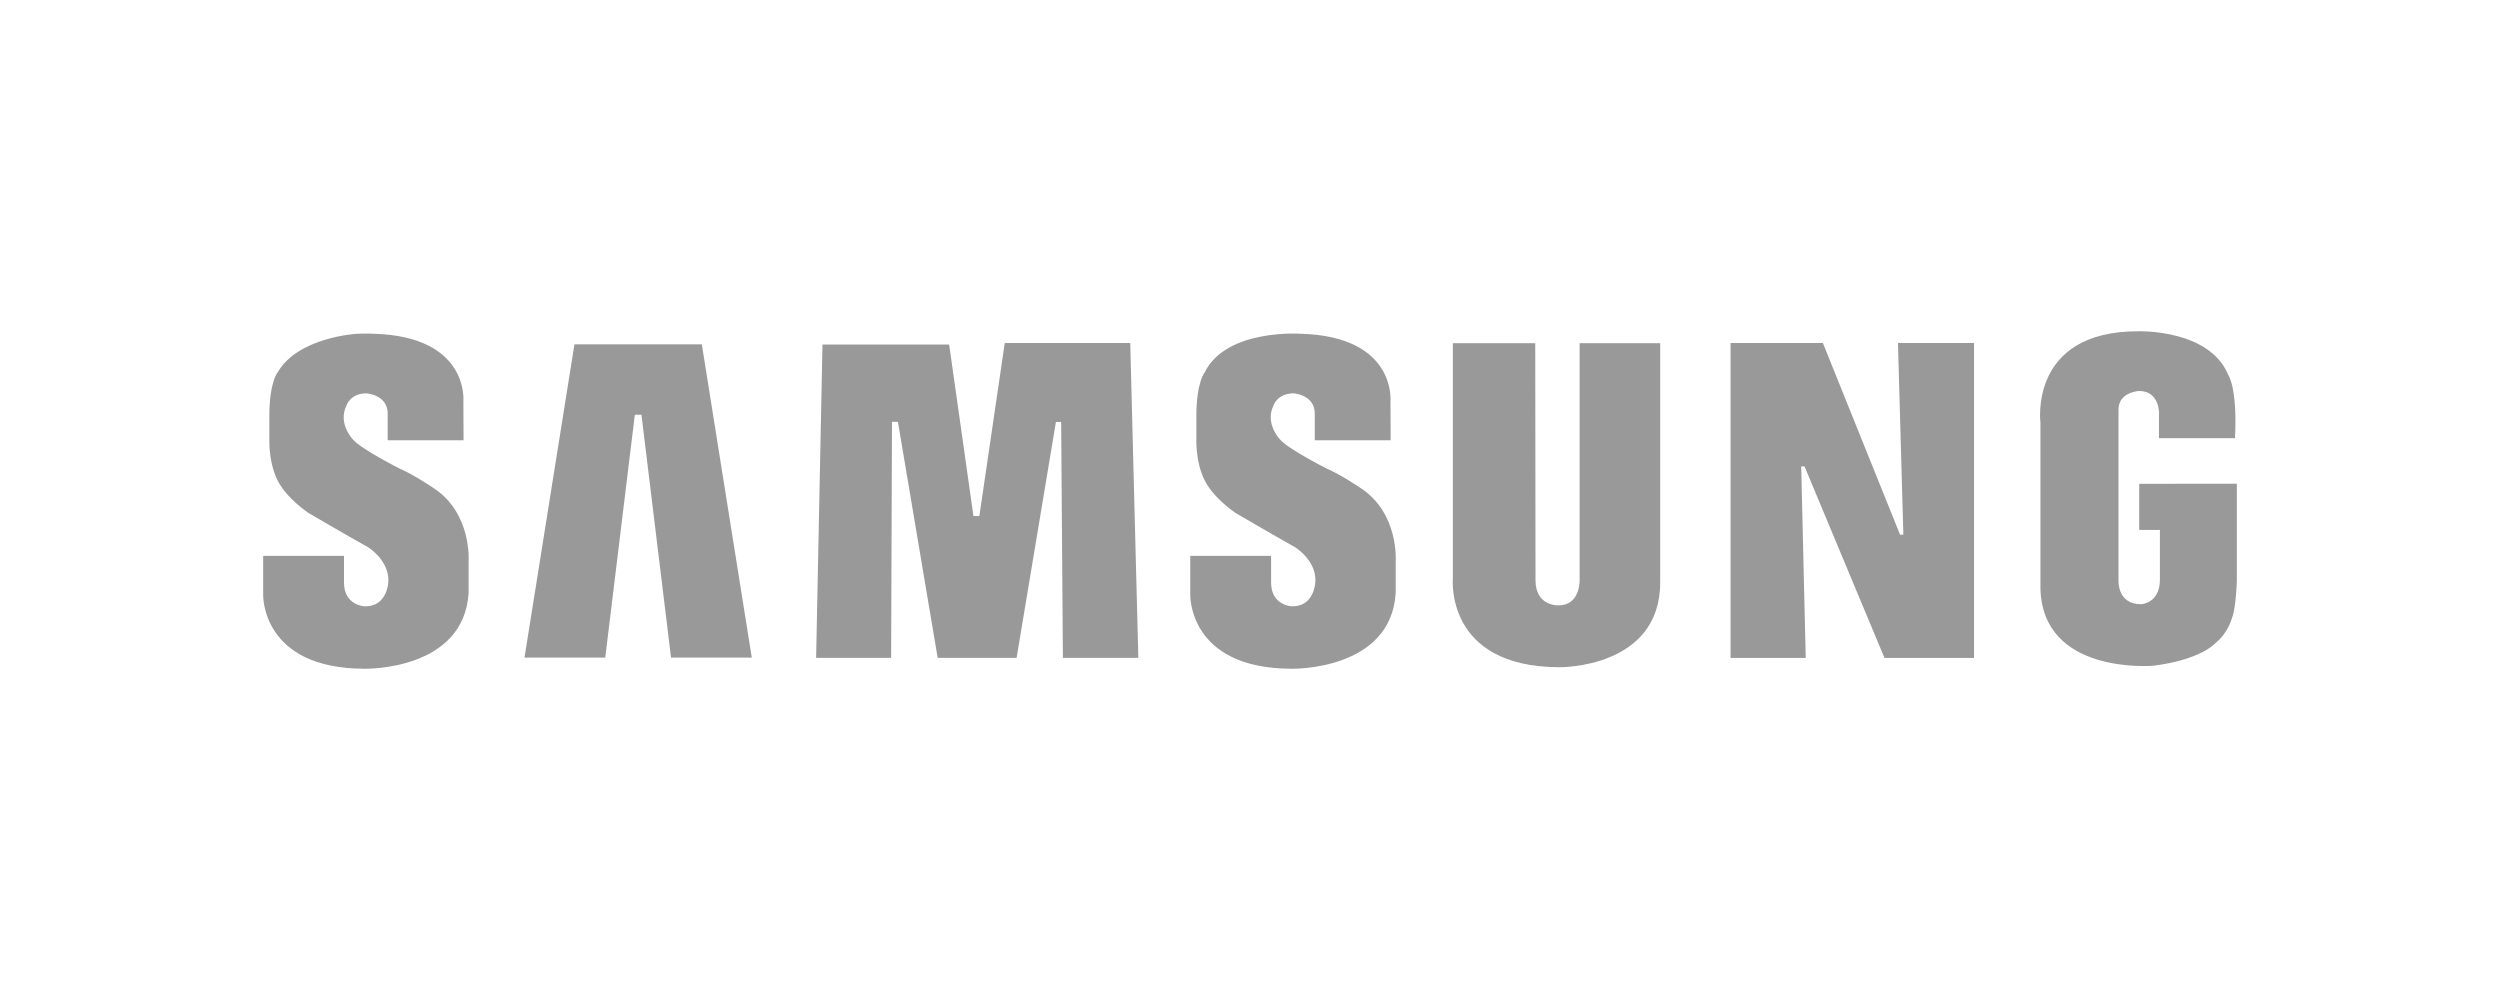
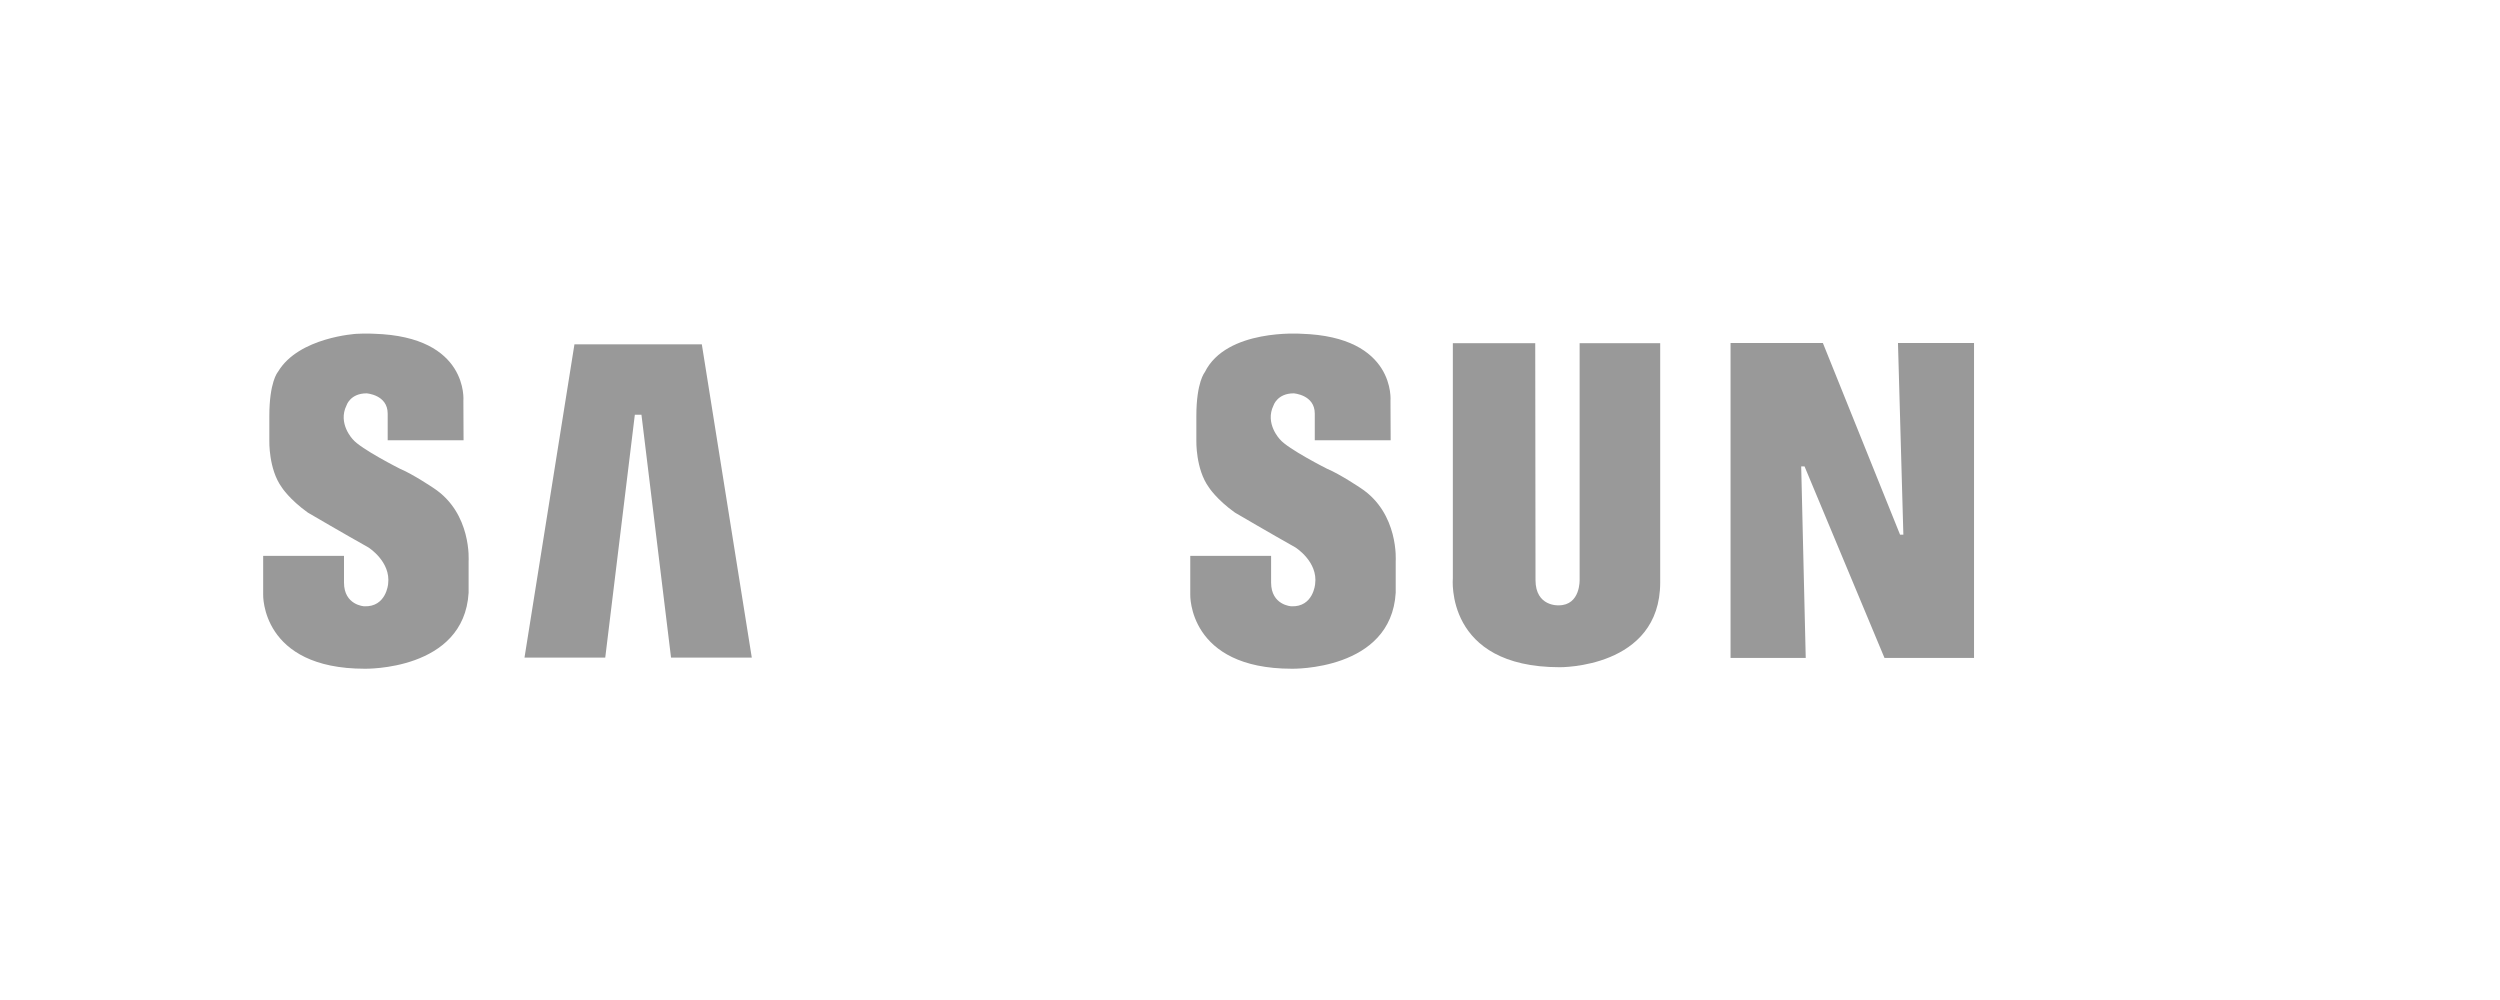
<svg xmlns="http://www.w3.org/2000/svg" version="1.1" id="Layer_1" x="0px" y="0px" width="500px" height="200px" viewBox="0 0 500 200" enable-background="new 0 0 500 200" xml:space="preserve">
  <g>
    <path fill-rule="evenodd" clip-rule="evenodd" fill="#999999" d="M272.128,97.608c0,0-4.125-2.779-6.687-3.841   c0,0-7.883-3.975-9.447-5.886c0,0-3.08-3.16-1.288-6.808c0,0,0.765-2.405,4.021-2.405c0,0,4.228,0.267,4.228,4.047v5.337h15.177   l-0.036-7.872c0,0,1.165-12.865-17.871-13.43c0,0-14.971-1.063-19.267,7.697c0,0-1.688,1.951-1.688,8.762v4.918   c0,0-0.159,5.696,2.506,9.348c0,0,1.511,2.402,5.22,5.05c0,0,7.535,4.411,12.061,6.946c0,0,4.578,2.838,3.969,7.341   c0,0-0.364,4.637-4.769,4.446c0,0-4.038-0.208-4.038-4.748v-5.336h-16.167v7.757c0,0-0.454,14.816,20.325,14.816   c0,0,19.84,0.436,20.763-15.193v-6.32C279.139,112.235,279.834,102.66,272.128,97.608L272.128,97.608z" />
-     <polygon fill-rule="evenodd" clip-rule="evenodd" fill="#999999" points="200.952,68.601 195.873,103.209 194.686,103.209    189.832,68.906 164.494,68.906 163.225,131.573 178.226,131.573 178.397,84.362 179.583,84.362 187.535,131.573 203.319,131.573    211.185,84.385 212.231,84.385 212.577,131.573 227.667,131.573 226.048,68.601 200.952,68.601  " />
    <polygon fill-rule="evenodd" clip-rule="evenodd" fill="#999999" points="114.888,68.867 104.9,131.514 121.05,131.514    126.967,82.944 128.29,82.944 134.207,131.514 150.356,131.514 140.365,68.867 114.888,68.867  " />
-     <path fill-rule="evenodd" clip-rule="evenodd" fill="#999999" d="M427.843,96.755v9.236h4.14v9.915c0,4.841-3.81,4.94-3.81,4.94   c-4.647,0-4.473-4.602-4.473-4.602V81.923c0-3.537,4.124-3.728,4.124-3.728c3.949,0,3.97,4.218,3.97,4.218v5.224h15.208   c0.505-10.182-1.356-12.656-1.356-12.656c-3.775-9.217-18.048-8.727-18.048-8.727c-21.945,0-19.508,18.318-19.508,18.318v33.189   c0.47,17.14,22.085,15.401,22.449,15.401c9.624-1.178,12.514-4.506,12.514-4.506c2.679-2.154,3.356-5.124,3.356-5.124   c0.769-1.765,0.959-7.288,0.959-7.288v-19.49H427.843L427.843,96.755z" />
    <polygon fill-rule="evenodd" clip-rule="evenodd" fill="#999999" points="380.673,106.938 380.013,106.938 364.575,68.601    346.109,68.601 346.109,131.59 361.147,131.59 360.24,93.275 360.904,93.275 376.898,131.59 394.806,131.59 394.806,68.601    379.595,68.601 380.673,106.938  " />
    <path fill-rule="evenodd" clip-rule="evenodd" fill="#999999" d="M315.924,115.906c0,0,0.226,5.162-4.194,5.162   c0,0-4.629,0.288-4.629-5.049l-0.054-47.381h-16.479v47c0,0-1.688,17.806,21.387,17.806c0,0,20.084,0.245,20.084-16.969V68.638   h-16.114V115.906L315.924,115.906z" />
    <path fill-rule="evenodd" clip-rule="evenodd" fill="#999999" d="M86.708,97.608c0,0-4.125-2.779-6.683-3.841   c0,0-7.883-3.975-9.45-5.886c0,0-3.079-3.16-1.27-6.808c0,0,0.748-2.405,4.003-2.405c0,0,4.229,0.267,4.229,4.047v5.337h15.175   l-0.035-7.872c0,0,1.166-12.865-17.874-13.43c0,0-1.426-0.098-3.533,0.016c0,0-11.52,0.663-15.645,7.552   c-0.017,0.037-0.052,0.075-0.087,0.129c0,0-1.671,1.951-1.671,8.762v4.918c0,0-0.174,5.677,2.49,9.348c0,0,1.513,2.402,5.221,5.05   c0,0,7.535,4.411,12.077,6.946c0,0,4.56,2.838,3.969,7.341c0,0-0.384,4.637-4.786,4.446c0,0-4.038-0.208-4.038-4.748v-5.336H52.633   v7.757c0,0-0.453,14.816,20.326,14.816c0,0,19.841,0.436,20.763-15.193v-6.32C93.721,112.235,94.417,102.66,86.708,97.608   L86.708,97.608z" />
  </g>
</svg>